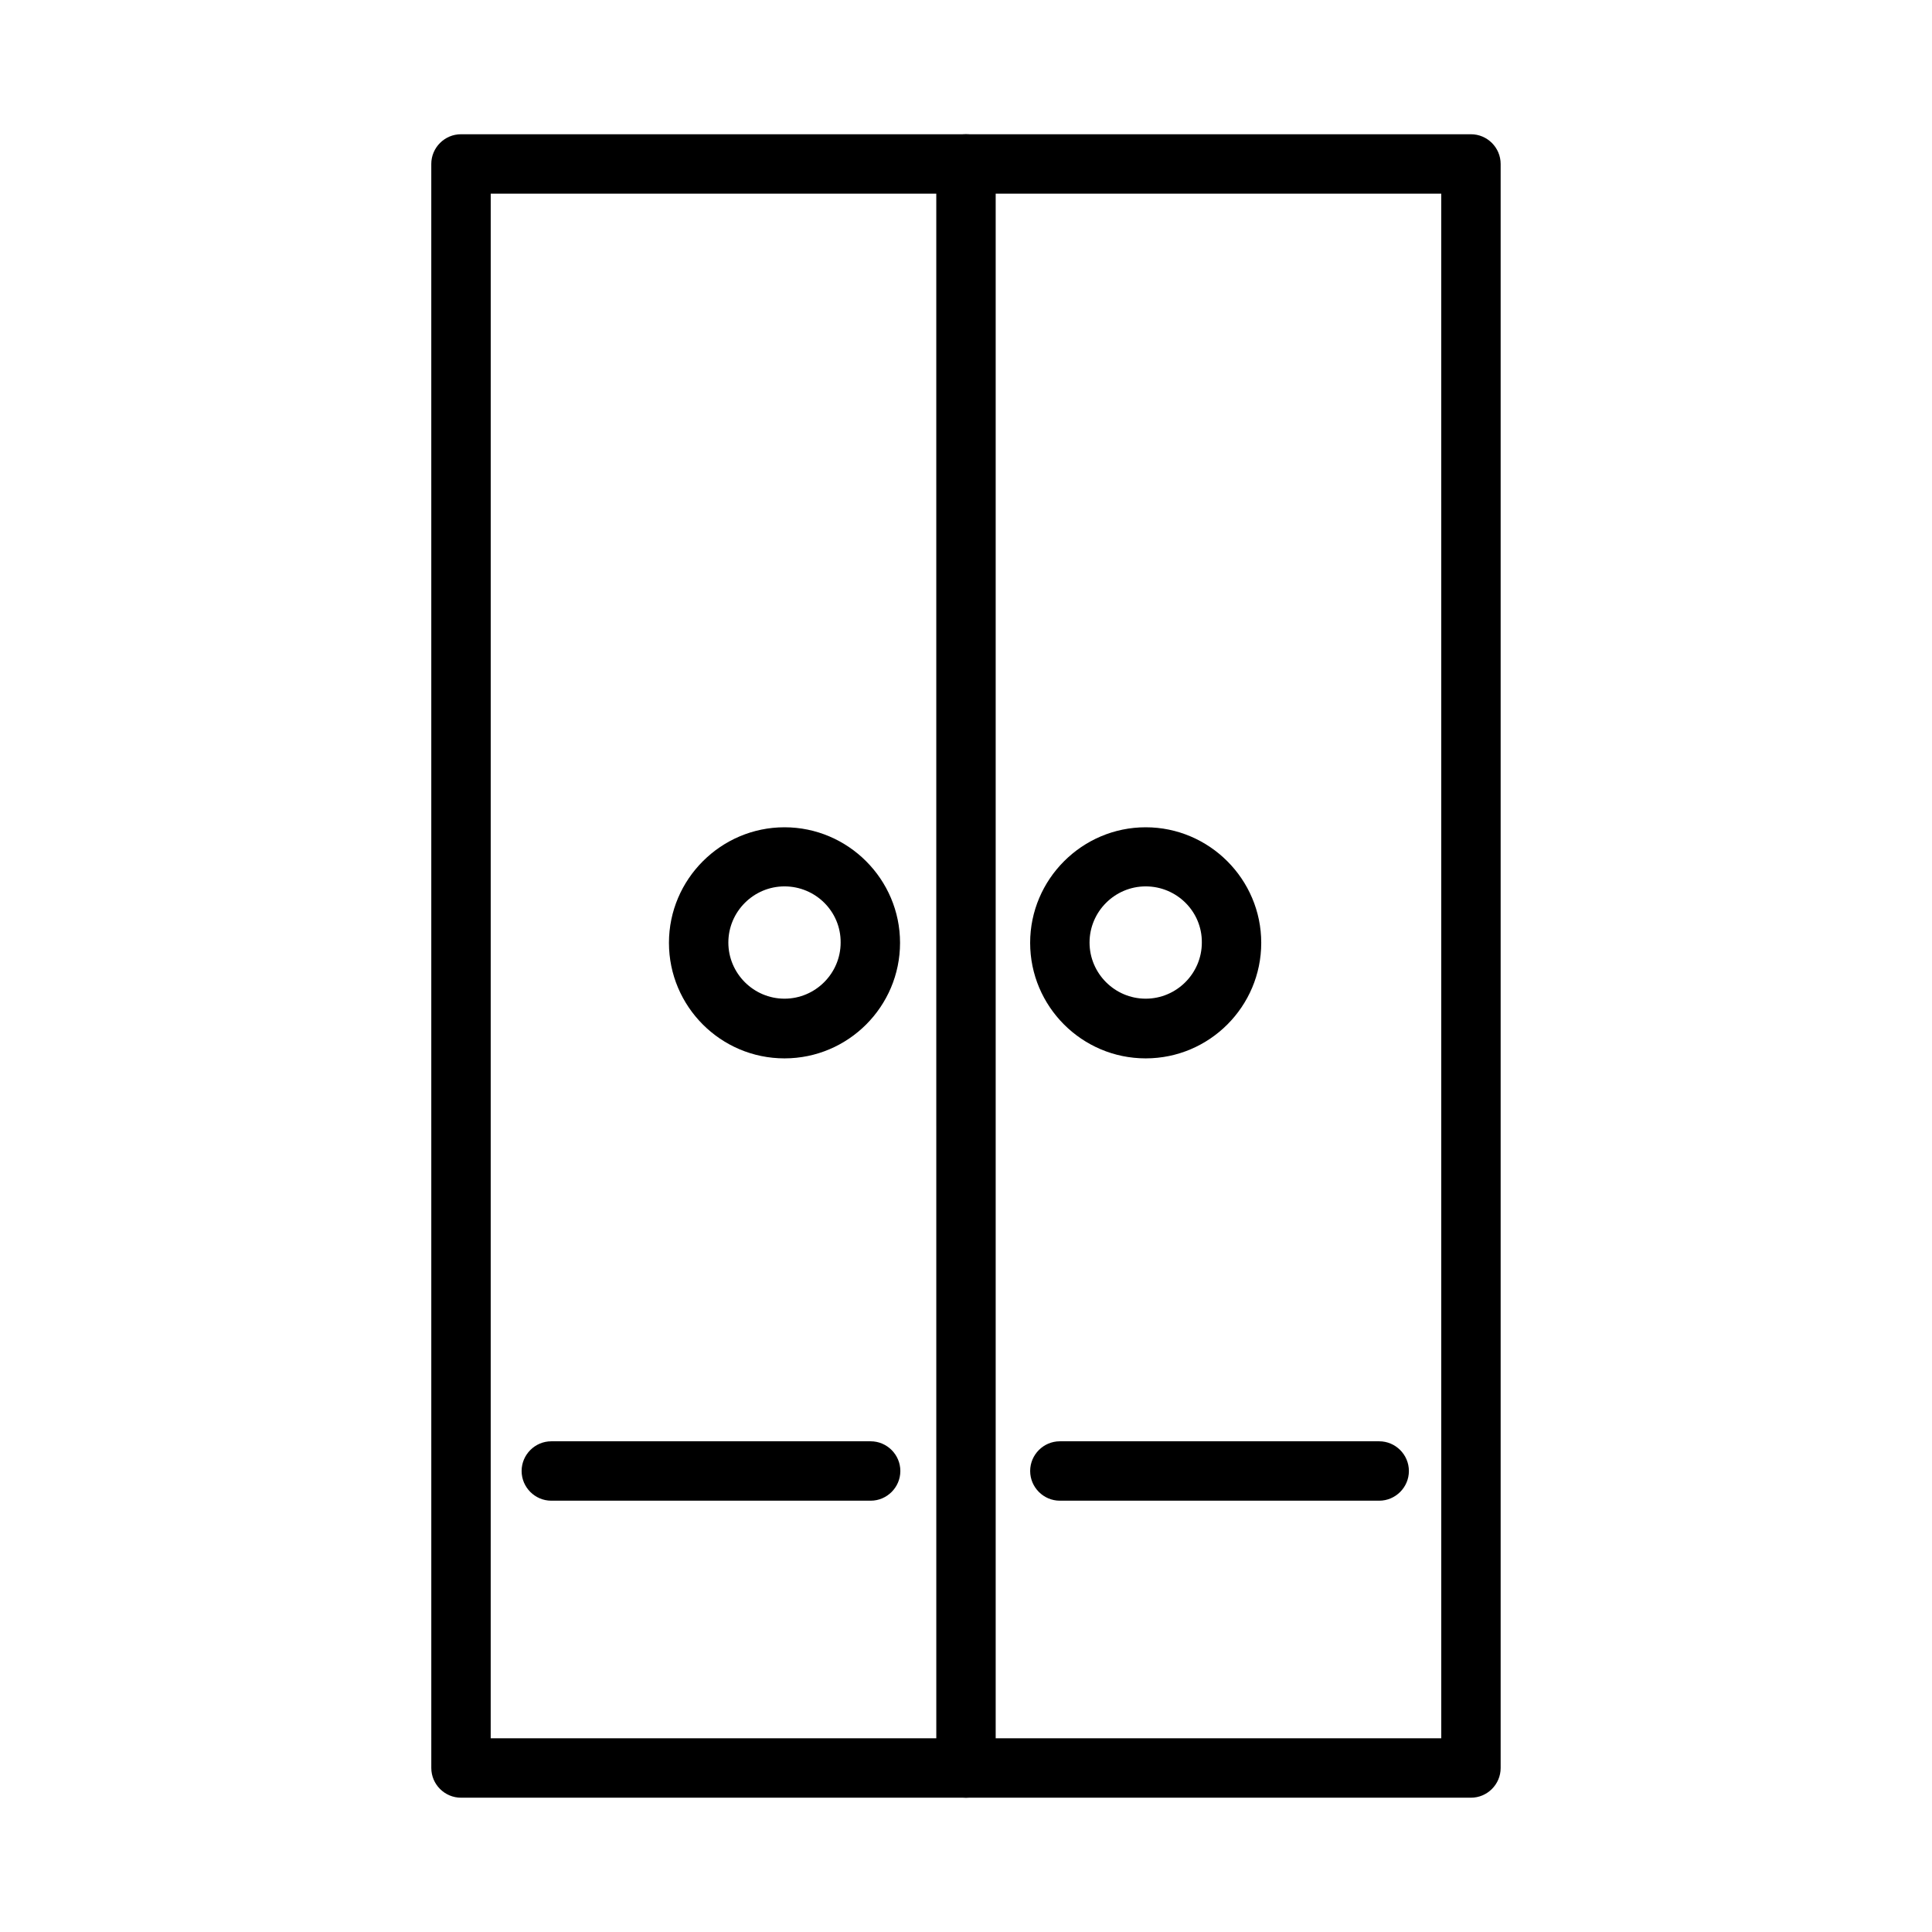
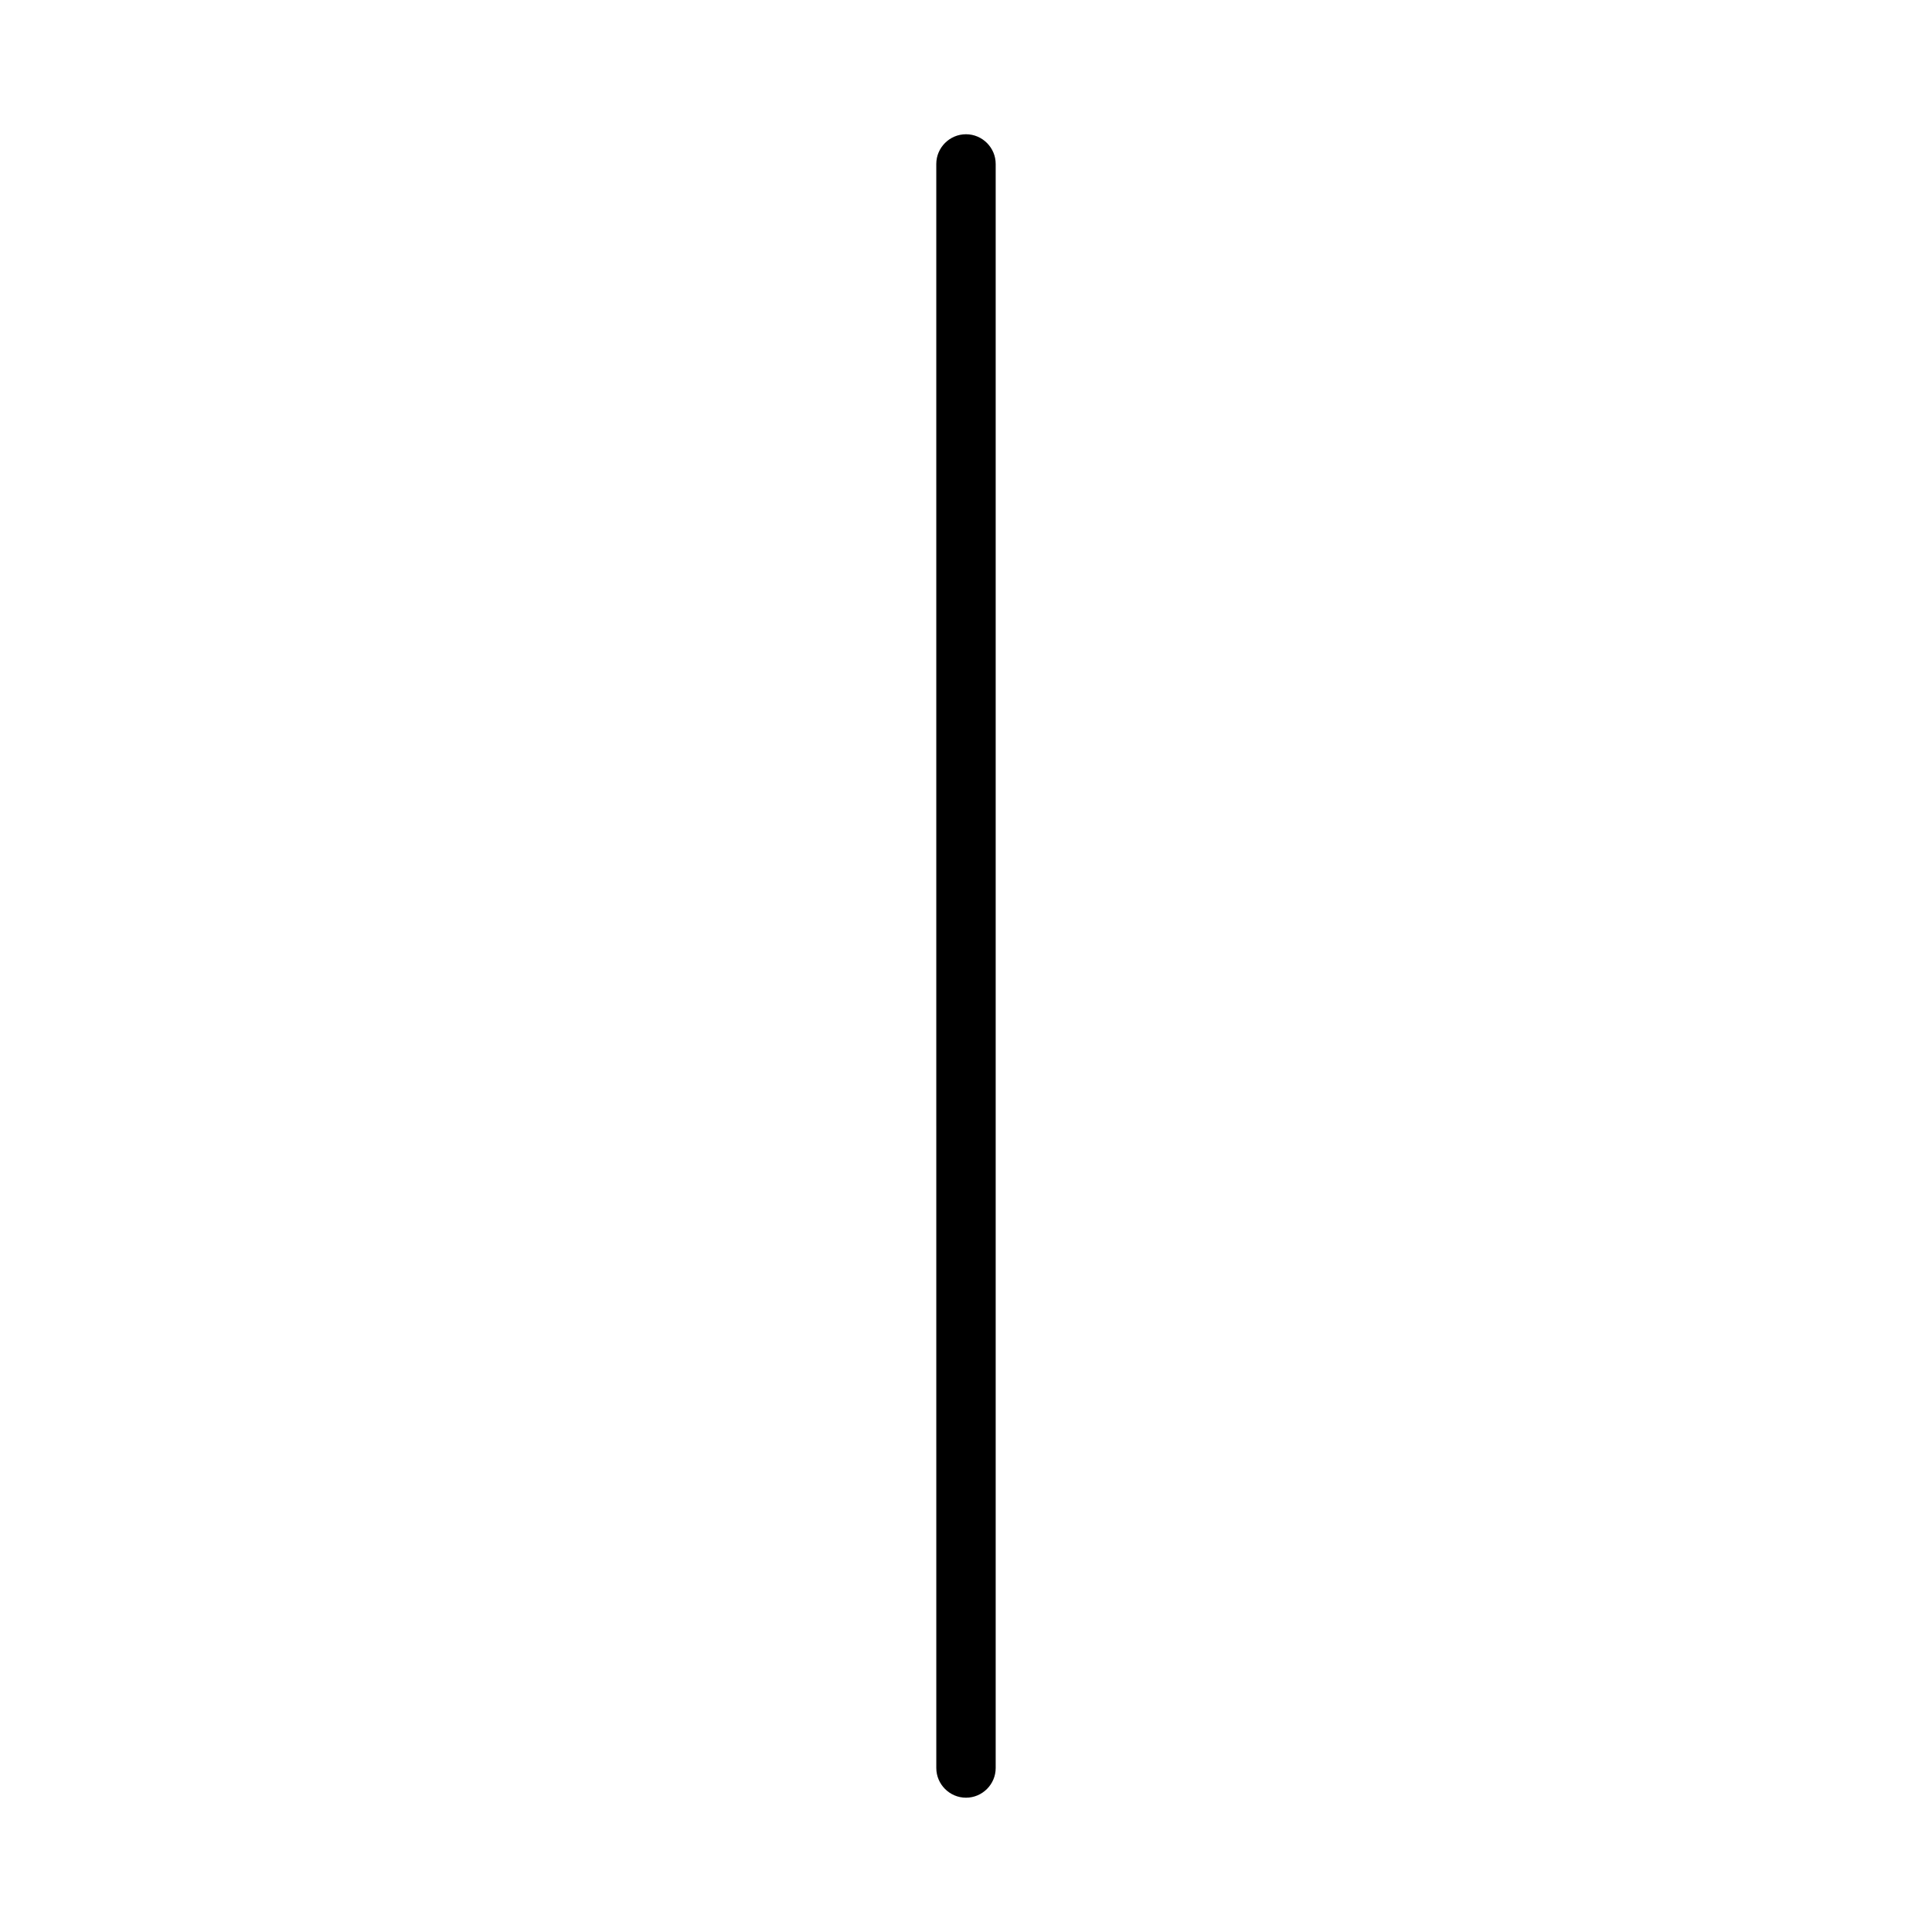
<svg xmlns="http://www.w3.org/2000/svg" fill="#000000" width="800px" height="800px" version="1.1" viewBox="144 144 512 512">
  <g>
-     <path d="m533.82 620.41h-267.65c-4.328 0-7.871-3.543-7.871-7.871l-0.004-425.09c0-4.328 3.543-7.871 7.871-7.871h267.65c4.328 0 7.871 3.543 7.871 7.871v425.09c0.004 4.328-3.539 7.871-7.867 7.871zm-259.78-15.742h251.91l-0.004-409.35h-251.9z" />
-     <path d="m400 620.41c-4.328 0-7.871-3.543-7.871-7.871l-0.004-425.09c0-4.328 3.543-7.871 7.871-7.871s7.871 3.543 7.871 7.871v425.09c0.004 4.328-3.539 7.871-7.867 7.871z" />
-     <path d="m351.9 424.48c-16.926 0-30.621-13.777-30.621-30.621 0-16.848 13.777-30.621 30.621-30.621 16.848 0 30.621 13.777 30.621 30.621s-13.699 30.621-30.621 30.621zm0-45.578c-8.188 0-14.879 6.691-14.879 14.879s6.691 14.879 14.879 14.879 14.879-6.691 14.879-14.879c0.074-8.188-6.613-14.879-14.879-14.879z" />
-     <path d="m447.62 424.48c-16.926 0-30.621-13.777-30.621-30.621 0-16.848 13.777-30.621 30.621-30.621 16.848 0 30.621 13.777 30.621 30.621s-13.695 30.621-30.621 30.621zm0-45.578c-8.188 0-14.879 6.691-14.879 14.879s6.691 14.879 14.879 14.879 14.879-6.691 14.879-14.879c0.078-8.188-6.613-14.879-14.879-14.879z" />
-     <path d="m374.73 541.7h-84.625c-4.328 0-7.871-3.543-7.871-7.871s3.543-7.871 7.871-7.871h84.625c4.328 0 7.871 3.543 7.871 7.871s-3.543 7.871-7.871 7.871z" />
-     <path d="m509.5 541.7h-84.625c-4.328 0-7.871-3.543-7.871-7.871s3.543-7.871 7.871-7.871h84.625c4.328 0 7.871 3.543 7.871 7.871s-3.543 7.871-7.871 7.871z" />
+     <path d="m400 620.41c-4.328 0-7.871-3.543-7.871-7.871l-0.004-425.09c0-4.328 3.543-7.871 7.871-7.871s7.871 3.543 7.871 7.871v425.09c0.004 4.328-3.539 7.871-7.867 7.871" />
  </g>
</svg>